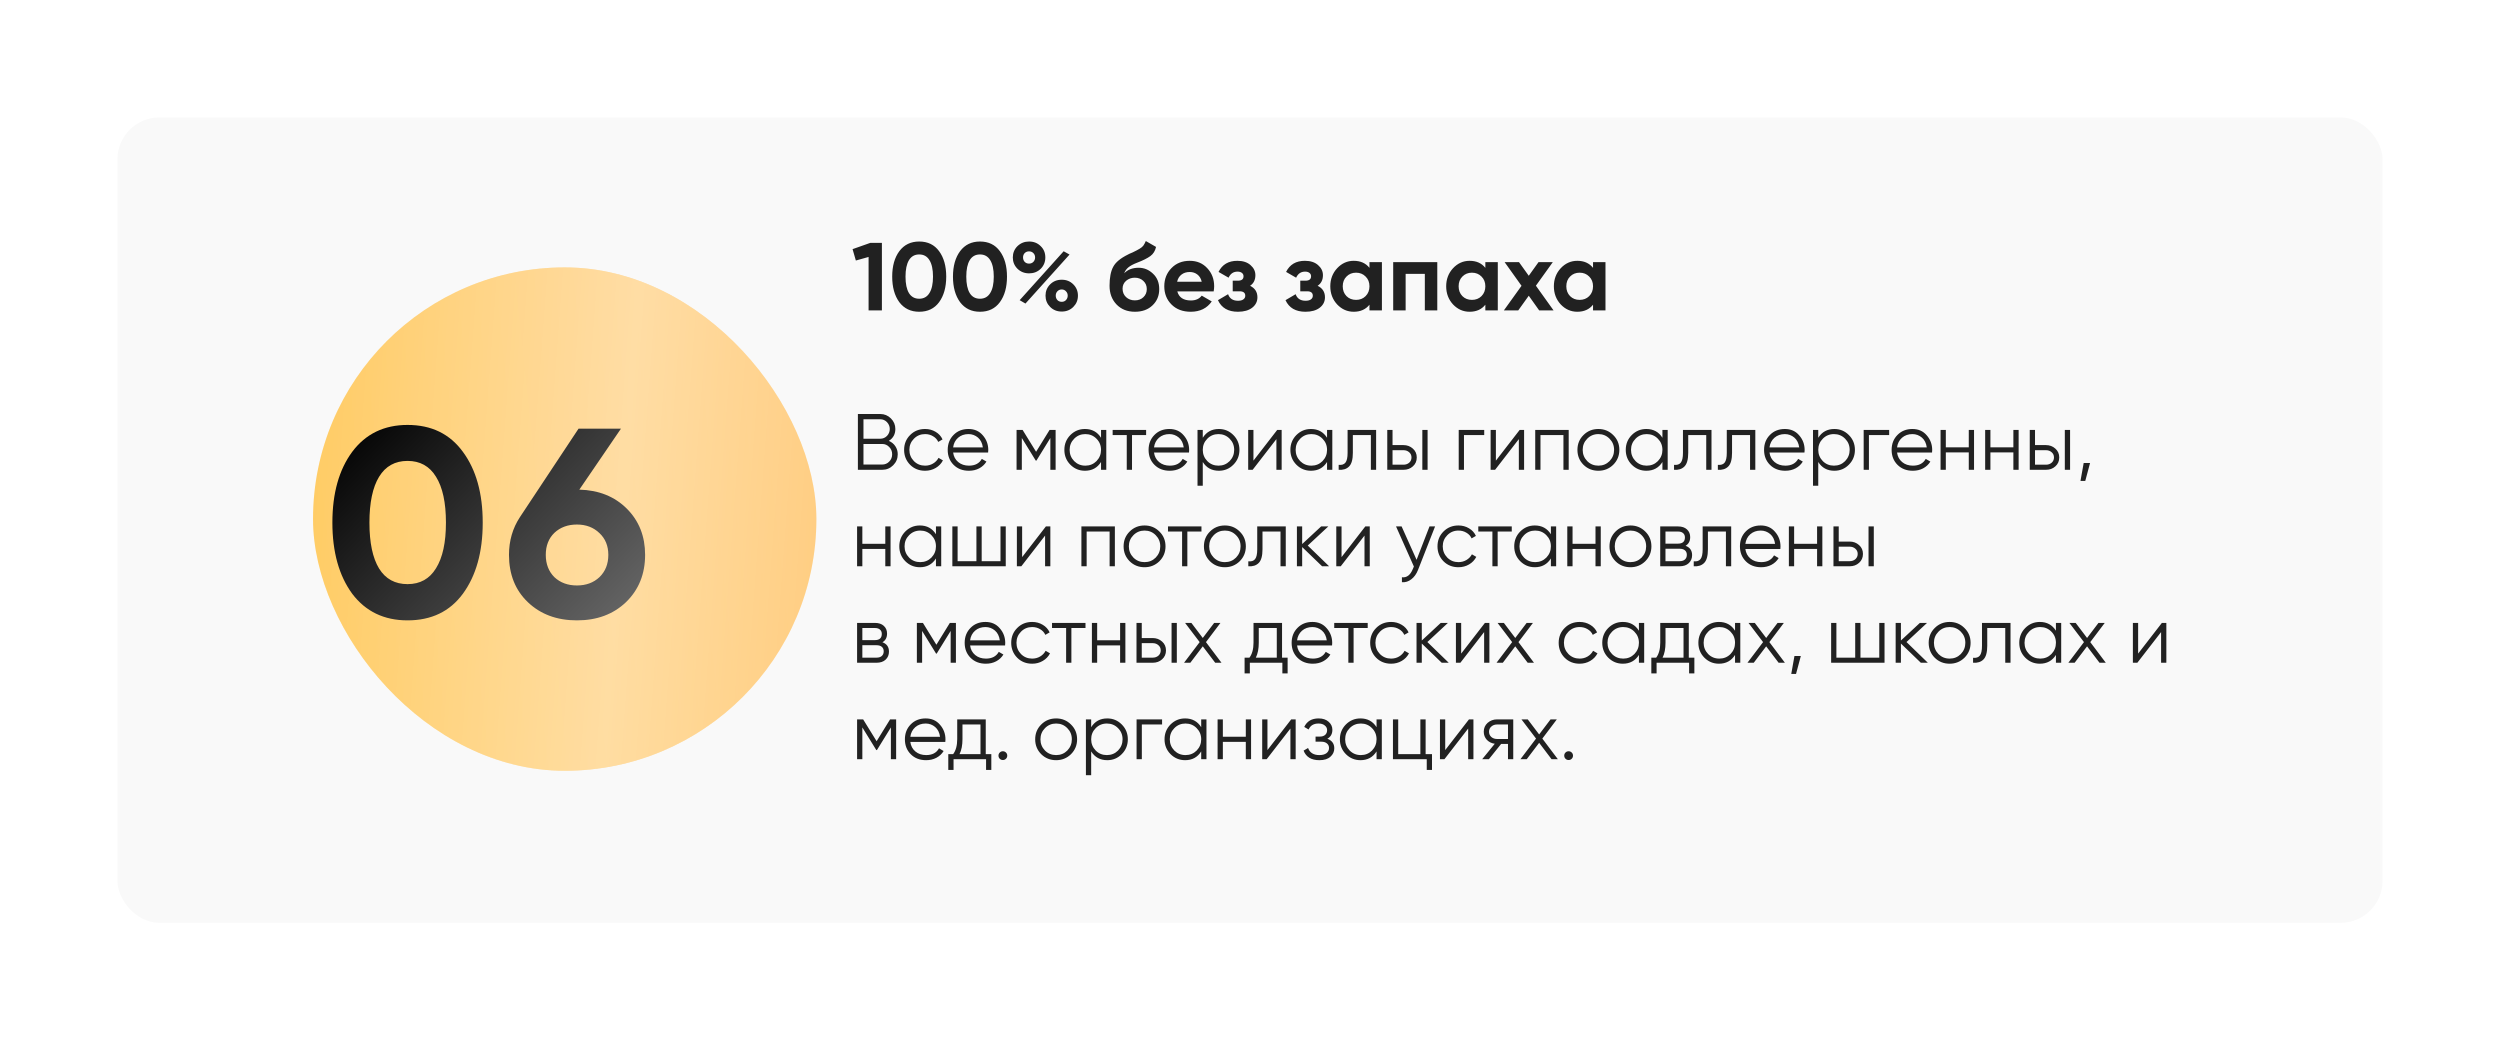
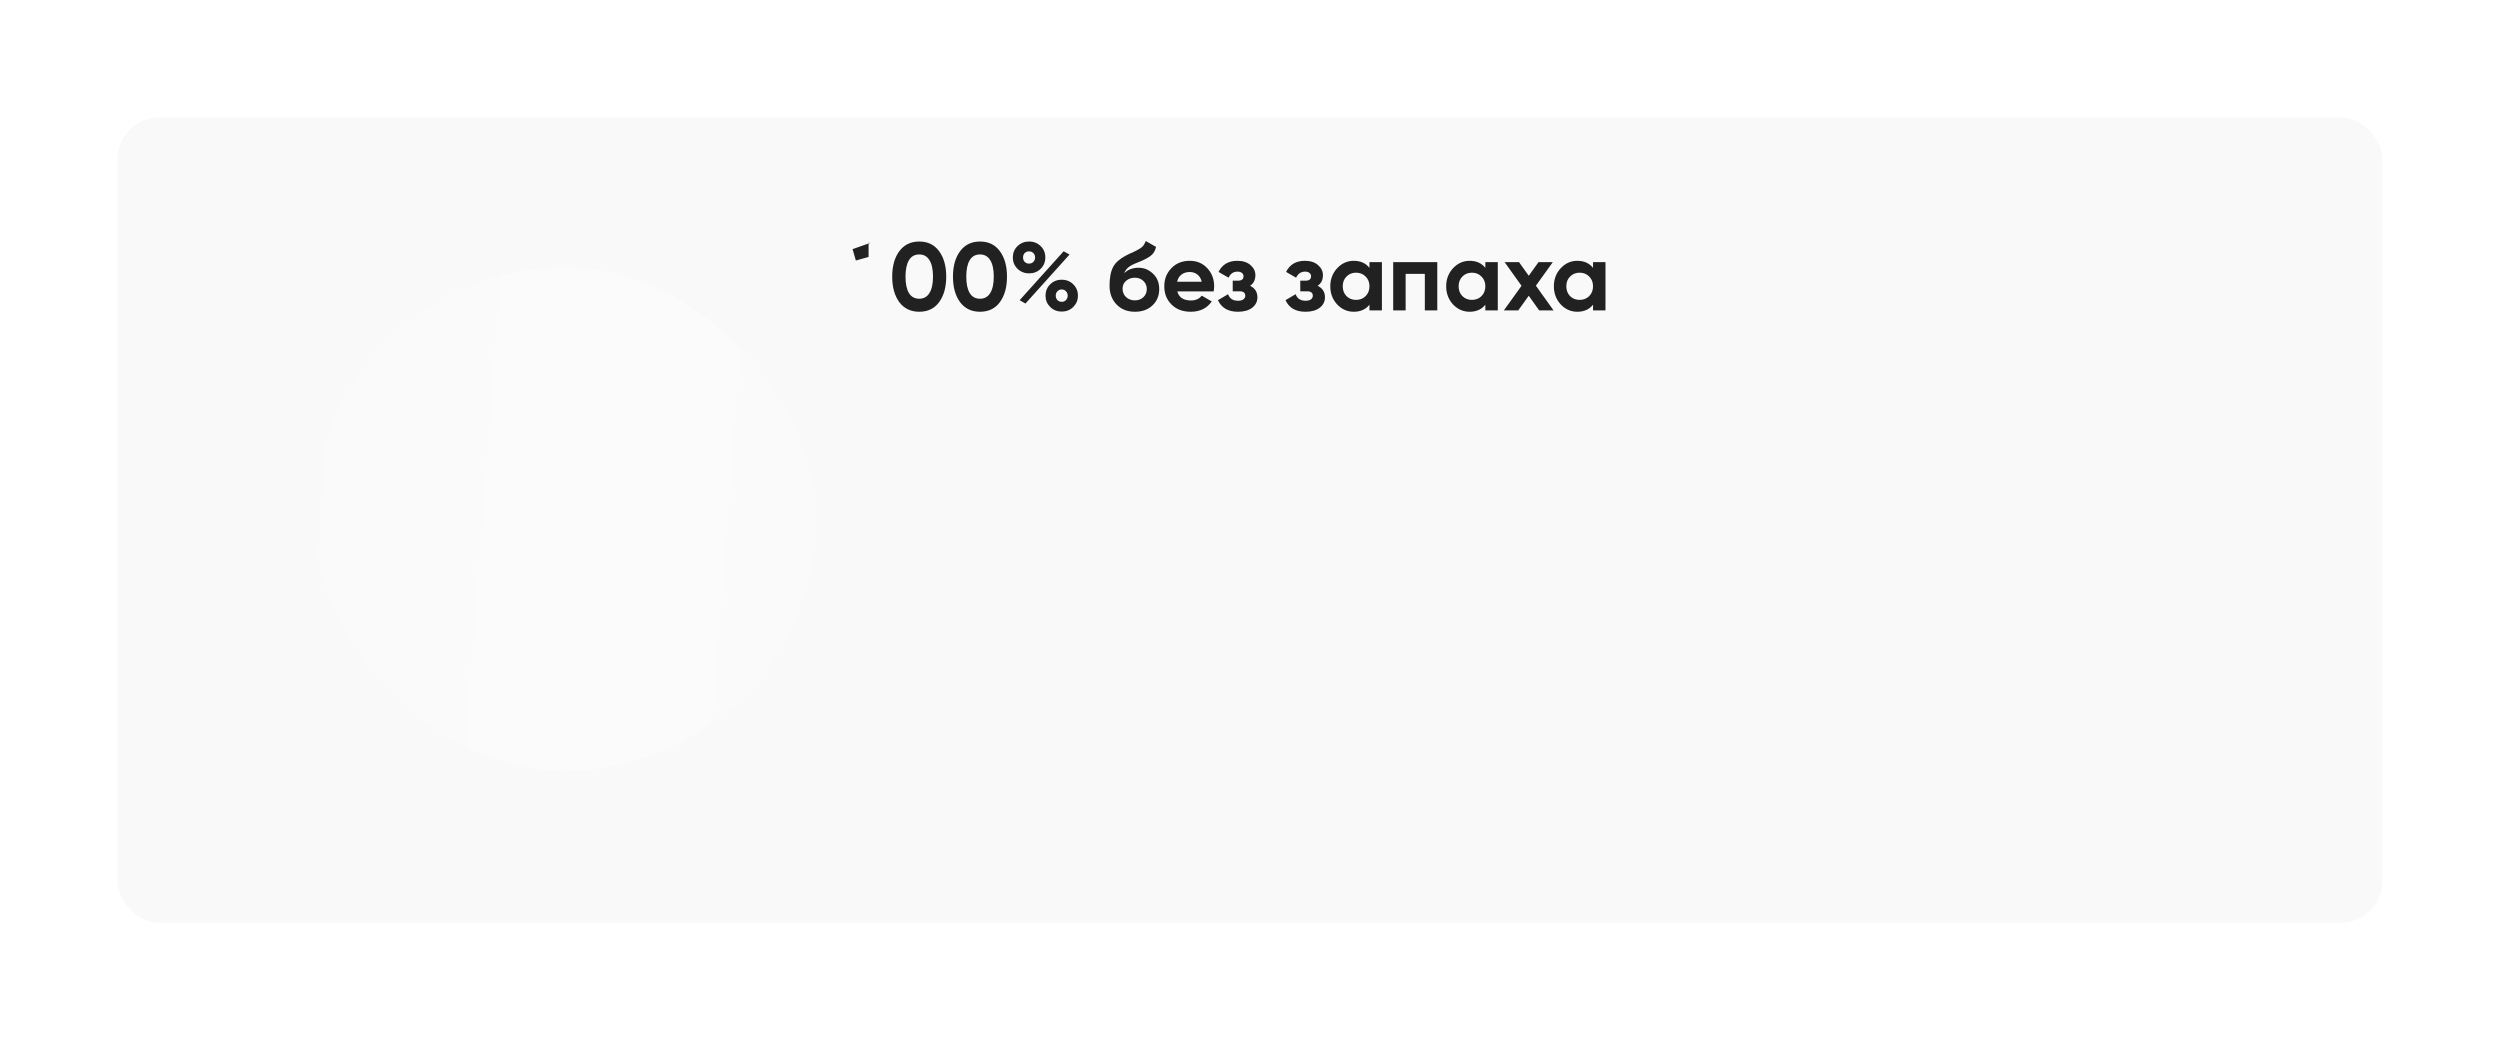
<svg xmlns="http://www.w3.org/2000/svg" width="596" height="248" viewBox="0 0 596 248" fill="none">
  <g filter="url(#filter0_d_1309_45)">
    <rect x="28" y="26" width="540" height="192" rx="10" fill="#F9F9F9" />
  </g>
-   <path d="M211.892 105.103C212.551 105.382 213.07 105.806 213.45 106.376C213.83 106.946 214.02 107.586 214.02 108.295C214.02 109.321 213.659 110.195 212.937 110.917C212.215 111.639 211.341 112 210.315 112H204.52V98.7H209.878C210.853 98.7 211.696 99.055 212.405 99.764C213.102 100.461 213.45 101.297 213.45 102.272C213.45 103.513 212.931 104.457 211.892 105.103ZM209.878 99.954H205.85V104.59H209.878C210.486 104.59 211.012 104.368 211.455 103.925C211.898 103.456 212.12 102.905 212.12 102.272C212.12 101.651 211.898 101.107 211.455 100.638C211.012 100.182 210.486 99.954 209.878 99.954ZM205.85 110.746H210.315C210.974 110.746 211.531 110.512 211.987 110.043C212.456 109.574 212.69 108.992 212.69 108.295C212.69 107.611 212.456 107.035 211.987 106.566C211.531 106.085 210.974 105.844 210.315 105.844H205.85V110.746ZM220.539 112.228C219.108 112.228 217.917 111.753 216.967 110.803C216.017 109.828 215.542 108.643 215.542 107.25C215.542 105.844 216.017 104.666 216.967 103.716C217.917 102.753 219.108 102.272 220.539 102.272C221.477 102.272 222.319 102.5 223.066 102.956C223.814 103.399 224.358 104.001 224.7 104.761L223.674 105.35C223.421 104.78 223.009 104.33 222.439 104.001C221.882 103.659 221.249 103.488 220.539 103.488C219.488 103.488 218.601 103.855 217.879 104.59C217.157 105.312 216.796 106.199 216.796 107.25C216.796 108.289 217.157 109.182 217.879 109.929C218.601 110.651 219.488 111.012 220.539 111.012C221.236 111.012 221.863 110.847 222.42 110.518C222.99 110.189 223.434 109.733 223.75 109.15L224.795 109.758C224.403 110.518 223.826 111.12 223.066 111.563C222.306 112.006 221.464 112.228 220.539 112.228ZM230.892 102.272C232.311 102.272 233.444 102.772 234.293 103.773C235.167 104.761 235.604 105.933 235.604 107.288C235.604 107.351 235.591 107.548 235.566 107.877H227.225C227.352 108.827 227.757 109.587 228.441 110.157C229.125 110.727 229.98 111.012 231.006 111.012C232.45 111.012 233.47 110.474 234.065 109.397L235.167 110.043C234.749 110.727 234.173 111.265 233.438 111.658C232.716 112.038 231.899 112.228 230.987 112.228C229.492 112.228 228.276 111.759 227.339 110.822C226.402 109.885 225.933 108.694 225.933 107.25C225.933 105.819 226.395 104.634 227.32 103.697C228.245 102.747 229.435 102.272 230.892 102.272ZM230.892 103.488C229.904 103.488 229.074 103.779 228.403 104.362C227.744 104.945 227.352 105.711 227.225 106.661H234.312C234.173 105.648 233.786 104.869 233.153 104.324C232.494 103.767 231.741 103.488 230.892 103.488ZM250.215 102.5H251.659V112H250.405V104.419L247.08 109.815H246.928L243.603 104.419V112H242.349V102.5H243.793L247.004 107.706L250.215 102.5ZM262.486 104.362V102.5H263.74V112H262.486V110.138C261.612 111.531 260.333 112.228 258.648 112.228C257.293 112.228 256.134 111.747 255.171 110.784C254.221 109.821 253.746 108.643 253.746 107.25C253.746 105.857 254.221 104.679 255.171 103.716C256.134 102.753 257.293 102.272 258.648 102.272C260.333 102.272 261.612 102.969 262.486 104.362ZM256.083 109.929C256.805 110.651 257.692 111.012 258.743 111.012C259.795 111.012 260.681 110.651 261.403 109.929C262.125 109.182 262.486 108.289 262.486 107.25C262.486 106.199 262.125 105.312 261.403 104.59C260.681 103.855 259.795 103.488 258.743 103.488C257.692 103.488 256.805 103.855 256.083 104.59C255.361 105.312 255 106.199 255 107.25C255 108.289 255.361 109.182 256.083 109.929ZM265.255 102.5H273.235V103.716H269.872V112H268.618V103.716H265.255V102.5ZM278.782 102.272C280.2 102.272 281.334 102.772 282.183 103.773C283.057 104.761 283.494 105.933 283.494 107.288C283.494 107.351 283.481 107.548 283.456 107.877H275.115C275.241 108.827 275.647 109.587 276.331 110.157C277.015 110.727 277.87 111.012 278.896 111.012C280.34 111.012 281.359 110.474 281.955 109.397L283.057 110.043C282.639 110.727 282.062 111.265 281.328 111.658C280.606 112.038 279.789 112.228 278.877 112.228C277.382 112.228 276.166 111.759 275.229 110.822C274.291 109.885 273.823 108.694 273.823 107.25C273.823 105.819 274.285 104.634 275.21 103.697C276.134 102.747 277.325 102.272 278.782 102.272ZM278.782 103.488C277.794 103.488 276.964 103.779 276.293 104.362C275.634 104.945 275.241 105.711 275.115 106.661H282.202C282.062 105.648 281.676 104.869 281.043 104.324C280.384 103.767 279.63 103.488 278.782 103.488ZM290.58 102.272C291.936 102.272 293.088 102.753 294.038 103.716C295.001 104.679 295.482 105.857 295.482 107.25C295.482 108.643 295.001 109.821 294.038 110.784C293.088 111.747 291.936 112.228 290.58 112.228C288.896 112.228 287.616 111.531 286.742 110.138V115.8H285.488V102.5H286.742V104.362C287.616 102.969 288.896 102.272 290.58 102.272ZM287.825 109.929C288.547 110.651 289.434 111.012 290.485 111.012C291.537 111.012 292.423 110.651 293.145 109.929C293.867 109.182 294.228 108.289 294.228 107.25C294.228 106.199 293.867 105.312 293.145 104.59C292.423 103.855 291.537 103.488 290.485 103.488C289.434 103.488 288.547 103.855 287.825 104.59C287.103 105.312 286.742 106.199 286.742 107.25C286.742 108.289 287.103 109.182 287.825 109.929ZM298.821 109.815L304.483 102.5H305.547V112H304.293V104.685L298.631 112H297.567V102.5H298.821V109.815ZM316.369 104.362V102.5H317.623V112H316.369V110.138C315.495 111.531 314.216 112.228 312.531 112.228C311.176 112.228 310.017 111.747 309.054 110.784C308.104 109.821 307.629 108.643 307.629 107.25C307.629 105.857 308.104 104.679 309.054 103.716C310.017 102.753 311.176 102.272 312.531 102.272C314.216 102.272 315.495 102.969 316.369 104.362ZM309.966 109.929C310.688 110.651 311.575 111.012 312.626 111.012C313.677 111.012 314.564 110.651 315.286 109.929C316.008 109.182 316.369 108.289 316.369 107.25C316.369 106.199 316.008 105.312 315.286 104.59C314.564 103.855 313.677 103.488 312.626 103.488C311.575 103.488 310.688 103.855 309.966 104.59C309.244 105.312 308.883 106.199 308.883 107.25C308.883 108.289 309.244 109.182 309.966 109.929ZM321.266 102.5H328.068V112H326.814V103.716H322.52V107.953C322.52 109.536 322.216 110.626 321.608 111.221C321.013 111.816 320.19 112.076 319.138 112V110.822C319.873 110.898 320.411 110.721 320.753 110.29C321.095 109.859 321.266 109.08 321.266 107.953V102.5ZM331.979 106.11H334.582C335.456 106.11 336.203 106.389 336.824 106.946C337.444 107.491 337.755 108.194 337.755 109.055C337.755 109.929 337.444 110.638 336.824 111.183C336.228 111.728 335.481 112 334.582 112H330.725V102.5H331.979V106.11ZM339.085 112V102.5H340.339V112H339.085ZM331.979 110.784H334.582C335.126 110.784 335.582 110.626 335.95 110.309C336.317 109.98 336.501 109.562 336.501 109.055C336.501 108.548 336.317 108.137 335.95 107.82C335.582 107.491 335.126 107.326 334.582 107.326H331.979V110.784ZM347.758 102.5H353.838V103.716H349.012V112H347.758V102.5ZM356.619 109.815L362.281 102.5H363.345V112H362.091V104.685L356.429 112H355.365V102.5H356.619V109.815ZM365.997 102.5H373.977V112H372.723V103.716H367.251V112H365.997V102.5ZM384.59 110.803C383.614 111.753 382.436 112.228 381.056 112.228C379.65 112.228 378.465 111.753 377.503 110.803C376.54 109.84 376.059 108.656 376.059 107.25C376.059 105.844 376.54 104.666 377.503 103.716C378.465 102.753 379.65 102.272 381.056 102.272C382.449 102.272 383.627 102.753 384.59 103.716C385.565 104.666 386.053 105.844 386.053 107.25C386.053 108.643 385.565 109.828 384.59 110.803ZM378.396 109.929C379.118 110.651 380.004 111.012 381.056 111.012C382.107 111.012 382.994 110.651 383.716 109.929C384.438 109.182 384.799 108.289 384.799 107.25C384.799 106.199 384.438 105.312 383.716 104.59C382.994 103.855 382.107 103.488 381.056 103.488C380.004 103.488 379.118 103.855 378.396 104.59C377.674 105.312 377.313 106.199 377.313 107.25C377.313 108.289 377.674 109.182 378.396 109.929ZM396.321 104.362V102.5H397.575V112H396.321V110.138C395.447 111.531 394.168 112.228 392.483 112.228C391.128 112.228 389.969 111.747 389.006 110.784C388.056 109.821 387.581 108.643 387.581 107.25C387.581 105.857 388.056 104.679 389.006 103.716C389.969 102.753 391.128 102.272 392.483 102.272C394.168 102.272 395.447 102.969 396.321 104.362ZM389.918 109.929C390.64 110.651 391.527 111.012 392.578 111.012C393.63 111.012 394.516 110.651 395.238 109.929C395.96 109.182 396.321 108.289 396.321 107.25C396.321 106.199 395.96 105.312 395.238 104.59C394.516 103.855 393.63 103.488 392.578 103.488C391.527 103.488 390.64 103.855 389.918 104.59C389.196 105.312 388.835 106.199 388.835 107.25C388.835 108.289 389.196 109.182 389.918 109.929ZM401.218 102.5H408.02V112H406.766V103.716H402.472V107.953C402.472 109.536 402.168 110.626 401.56 111.221C400.965 111.816 400.142 112.076 399.09 112V110.822C399.825 110.898 400.363 110.721 400.705 110.29C401.047 109.859 401.218 109.08 401.218 107.953V102.5ZM411.665 102.5H418.467V112H417.213V103.716H412.919V107.953C412.919 109.536 412.615 110.626 412.007 111.221C411.411 111.816 410.588 112.076 409.537 112V110.822C410.271 110.898 410.81 110.721 411.152 110.29C411.494 109.859 411.665 109.08 411.665 107.953V102.5ZM425.512 102.272C426.931 102.272 428.064 102.772 428.913 103.773C429.787 104.761 430.224 105.933 430.224 107.288C430.224 107.351 430.211 107.548 430.186 107.877H421.845C421.972 108.827 422.377 109.587 423.061 110.157C423.745 110.727 424.6 111.012 425.626 111.012C427.07 111.012 428.09 110.474 428.685 109.397L429.787 110.043C429.369 110.727 428.793 111.265 428.058 111.658C427.336 112.038 426.519 112.228 425.607 112.228C424.112 112.228 422.896 111.759 421.959 110.822C421.022 109.885 420.553 108.694 420.553 107.25C420.553 105.819 421.015 104.634 421.94 103.697C422.865 102.747 424.055 102.272 425.512 102.272ZM425.512 103.488C424.524 103.488 423.694 103.779 423.023 104.362C422.364 104.945 421.972 105.711 421.845 106.661H428.932C428.793 105.648 428.406 104.869 427.773 104.324C427.114 103.767 426.361 103.488 425.512 103.488ZM437.311 102.272C438.666 102.272 439.819 102.753 440.769 103.716C441.731 104.679 442.213 105.857 442.213 107.25C442.213 108.643 441.731 109.821 440.769 110.784C439.819 111.747 438.666 112.228 437.311 112.228C435.626 112.228 434.347 111.531 433.473 110.138V115.8H432.219V102.5H433.473V104.362C434.347 102.969 435.626 102.272 437.311 102.272ZM434.556 109.929C435.278 110.651 436.164 111.012 437.216 111.012C438.267 111.012 439.154 110.651 439.876 109.929C440.598 109.182 440.959 108.289 440.959 107.25C440.959 106.199 440.598 105.312 439.876 104.59C439.154 103.855 438.267 103.488 437.216 103.488C436.164 103.488 435.278 103.855 434.556 104.59C433.834 105.312 433.473 106.199 433.473 107.25C433.473 108.289 433.834 109.182 434.556 109.929ZM444.298 102.5H450.378V103.716H445.552V112H444.298V102.5ZM455.923 102.272C457.342 102.272 458.475 102.772 459.324 103.773C460.198 104.761 460.635 105.933 460.635 107.288C460.635 107.351 460.622 107.548 460.597 107.877H452.256C452.383 108.827 452.788 109.587 453.472 110.157C454.156 110.727 455.011 111.012 456.037 111.012C457.481 111.012 458.501 110.474 459.096 109.397L460.198 110.043C459.78 110.727 459.204 111.265 458.469 111.658C457.747 112.038 456.93 112.228 456.018 112.228C454.523 112.228 453.307 111.759 452.37 110.822C451.433 109.885 450.964 108.694 450.964 107.25C450.964 105.819 451.426 104.634 452.351 103.697C453.276 102.747 454.466 102.272 455.923 102.272ZM455.923 103.488C454.935 103.488 454.105 103.779 453.434 104.362C452.775 104.945 452.383 105.711 452.256 106.661H459.343C459.204 105.648 458.817 104.869 458.184 104.324C457.525 103.767 456.772 103.488 455.923 103.488ZM469.356 106.642V102.5H470.61V112H469.356V107.858H463.884V112H462.63V102.5H463.884V106.642H469.356ZM479.988 106.642V102.5H481.242V112H479.988V107.858H474.516V112H473.262V102.5H474.516V106.642H479.988ZM485.147 106.11H487.75C488.624 106.11 489.372 106.389 489.992 106.946C490.613 107.491 490.923 108.194 490.923 109.055C490.923 109.929 490.613 110.638 489.992 111.183C489.397 111.728 488.65 112 487.75 112H483.893V102.5H485.147V106.11ZM492.253 112V102.5H493.507V112H492.253ZM485.147 110.784H487.75C488.295 110.784 488.751 110.626 489.118 110.309C489.486 109.98 489.669 109.562 489.669 109.055C489.669 108.548 489.486 108.137 489.118 107.82C488.751 107.491 488.295 107.326 487.75 107.326H485.147V110.784ZM496.747 110.385H498.267L497.127 114.66H495.987L496.747 110.385ZM211.056 129.642V125.5H212.31V135H211.056V130.858H205.584V135H204.33V125.5H205.584V129.642H211.056ZM223.132 127.362V125.5H224.386V135H223.132V133.138C222.258 134.531 220.979 135.228 219.294 135.228C217.939 135.228 216.78 134.747 215.817 133.784C214.867 132.821 214.392 131.643 214.392 130.25C214.392 128.857 214.867 127.679 215.817 126.716C216.78 125.753 217.939 125.272 219.294 125.272C220.979 125.272 222.258 125.969 223.132 127.362ZM216.729 132.929C217.451 133.651 218.338 134.012 219.389 134.012C220.44 134.012 221.327 133.651 222.049 132.929C222.771 132.182 223.132 131.289 223.132 130.25C223.132 129.199 222.771 128.312 222.049 127.59C221.327 126.855 220.44 126.488 219.389 126.488C218.338 126.488 217.451 126.855 216.729 127.59C216.007 128.312 215.646 129.199 215.646 130.25C215.646 131.289 216.007 132.182 216.729 132.929ZM238.517 133.784V125.5H239.771V135H227.041V125.5H228.295V133.784H232.779V125.5H234.033V133.784H238.517ZM243.677 132.815L249.339 125.5H250.403V135H249.149V127.685L243.487 135H242.423V125.5H243.677V132.815ZM257.805 125.5H265.785V135H264.531V126.716H259.059V135H257.805V125.5ZM276.397 133.803C275.422 134.753 274.244 135.228 272.863 135.228C271.457 135.228 270.273 134.753 269.31 133.803C268.348 132.84 267.866 131.656 267.866 130.25C267.866 128.844 268.348 127.666 269.31 126.716C270.273 125.753 271.457 125.272 272.863 125.272C274.257 125.272 275.435 125.753 276.397 126.716C277.373 127.666 277.86 128.844 277.86 130.25C277.86 131.643 277.373 132.828 276.397 133.803ZM270.203 132.929C270.925 133.651 271.812 134.012 272.863 134.012C273.915 134.012 274.801 133.651 275.523 132.929C276.245 132.182 276.606 131.289 276.606 130.25C276.606 129.199 276.245 128.312 275.523 127.59C274.801 126.855 273.915 126.488 272.863 126.488C271.812 126.488 270.925 126.855 270.203 127.59C269.481 128.312 269.12 129.199 269.12 130.25C269.12 131.289 269.481 132.182 270.203 132.929ZM278.448 125.5H286.428V126.716H283.065V135H281.811V126.716H278.448V125.5ZM295.546 133.803C294.571 134.753 293.393 135.228 292.012 135.228C290.606 135.228 289.422 134.753 288.459 133.803C287.496 132.84 287.015 131.656 287.015 130.25C287.015 128.844 287.496 127.666 288.459 126.716C289.422 125.753 290.606 125.272 292.012 125.272C293.405 125.272 294.583 125.753 295.546 126.716C296.521 127.666 297.009 128.844 297.009 130.25C297.009 131.643 296.521 132.828 295.546 133.803ZM289.352 132.929C290.074 133.651 290.961 134.012 292.012 134.012C293.063 134.012 293.95 133.651 294.672 132.929C295.394 132.182 295.755 131.289 295.755 130.25C295.755 129.199 295.394 128.312 294.672 127.59C293.95 126.855 293.063 126.488 292.012 126.488C290.961 126.488 290.074 126.855 289.352 127.59C288.63 128.312 288.269 129.199 288.269 130.25C288.269 131.289 288.63 132.182 289.352 132.929ZM299.724 125.5H306.526V135H305.272V126.716H300.978V130.953C300.978 132.536 300.674 133.626 300.066 134.221C299.471 134.816 298.648 135.076 297.596 135V133.822C298.331 133.898 298.869 133.721 299.211 133.29C299.553 132.859 299.724 132.08 299.724 130.953V125.5ZM311.767 130.06L316.859 135H315.187L310.437 130.421V135H309.183V125.5H310.437V129.699L314.959 125.5H316.669L311.767 130.06ZM319.825 132.815L325.487 125.5H326.551V135H325.297V127.685L319.635 135H318.571V125.5H319.825V132.815ZM337.715 133.461L340.793 125.5H342.123L338.057 135.874C337.677 136.837 337.145 137.578 336.461 138.097C335.79 138.629 335.042 138.863 334.219 138.8V137.622C335.359 137.761 336.227 137.103 336.822 135.646L337.069 135.057L332.813 125.5H334.143L337.715 133.461ZM347.695 135.228C346.263 135.228 345.073 134.753 344.123 133.803C343.173 132.828 342.698 131.643 342.698 130.25C342.698 128.844 343.173 127.666 344.123 126.716C345.073 125.753 346.263 125.272 347.695 125.272C348.632 125.272 349.474 125.5 350.222 125.956C350.969 126.399 351.514 127.001 351.856 127.761L350.83 128.35C350.576 127.78 350.165 127.33 349.595 127.001C349.037 126.659 348.404 126.488 347.695 126.488C346.643 126.488 345.757 126.855 345.035 127.59C344.313 128.312 343.952 129.199 343.952 130.25C343.952 131.289 344.313 132.182 345.035 132.929C345.757 133.651 346.643 134.012 347.695 134.012C348.391 134.012 349.018 133.847 349.576 133.518C350.146 133.189 350.589 132.733 350.906 132.15L351.951 132.758C351.558 133.518 350.982 134.12 350.222 134.563C349.462 135.006 348.619 135.228 347.695 135.228ZM352.425 125.5H360.405V126.716H357.042V135H355.788V126.716H352.425V125.5ZM369.732 127.362V125.5H370.986V135H369.732V133.138C368.858 134.531 367.579 135.228 365.894 135.228C364.539 135.228 363.38 134.747 362.417 133.784C361.467 132.821 360.992 131.643 360.992 130.25C360.992 128.857 361.467 127.679 362.417 126.716C363.38 125.753 364.539 125.272 365.894 125.272C367.579 125.272 368.858 125.969 369.732 127.362ZM363.329 132.929C364.051 133.651 364.938 134.012 365.989 134.012C367.041 134.012 367.927 133.651 368.649 132.929C369.371 132.182 369.732 131.289 369.732 130.25C369.732 129.199 369.371 128.312 368.649 127.59C367.927 126.855 367.041 126.488 365.989 126.488C364.938 126.488 364.051 126.855 363.329 127.59C362.607 128.312 362.246 129.199 362.246 130.25C362.246 131.289 362.607 132.182 363.329 132.929ZM380.368 129.642V125.5H381.622V135H380.368V130.858H374.896V135H373.642V125.5H374.896V129.642H380.368ZM392.234 133.803C391.259 134.753 390.081 135.228 388.7 135.228C387.294 135.228 386.11 134.753 385.147 133.803C384.185 132.84 383.703 131.656 383.703 130.25C383.703 128.844 384.185 127.666 385.147 126.716C386.11 125.753 387.294 125.272 388.7 125.272C390.094 125.272 391.272 125.753 392.234 126.716C393.21 127.666 393.697 128.844 393.697 130.25C393.697 131.643 393.21 132.828 392.234 133.803ZM386.04 132.929C386.762 133.651 387.649 134.012 388.7 134.012C389.752 134.012 390.638 133.651 391.36 132.929C392.082 132.182 392.443 131.289 392.443 130.25C392.443 129.199 392.082 128.312 391.36 127.59C390.638 126.855 389.752 126.488 388.7 126.488C387.649 126.488 386.762 126.855 386.04 127.59C385.318 128.312 384.957 129.199 384.957 130.25C384.957 131.289 385.318 132.182 386.04 132.929ZM401.838 130.117C402.876 130.497 403.396 131.238 403.396 132.34C403.396 133.125 403.13 133.765 402.598 134.259C402.078 134.753 401.35 135 400.413 135H395.796V125.5H400.033C400.945 125.5 401.654 125.734 402.161 126.203C402.68 126.672 402.94 127.286 402.94 128.046C402.94 128.996 402.572 129.686 401.838 130.117ZM400.033 126.716H397.05V129.604H400.033C401.135 129.604 401.686 129.11 401.686 128.122C401.686 127.679 401.54 127.337 401.249 127.096C400.97 126.843 400.565 126.716 400.033 126.716ZM397.05 133.784H400.413C400.97 133.784 401.394 133.651 401.686 133.385C401.99 133.119 402.142 132.745 402.142 132.264C402.142 131.808 401.99 131.453 401.686 131.2C401.394 130.947 400.97 130.82 400.413 130.82H397.05V133.784ZM405.913 125.5H412.715V135H411.461V126.716H407.167V130.953C407.167 132.536 406.863 133.626 406.255 134.221C405.659 134.816 404.836 135.076 403.785 135V133.822C404.519 133.898 405.058 133.721 405.4 133.29C405.742 132.859 405.913 132.08 405.913 130.953V125.5ZM419.76 125.272C421.179 125.272 422.312 125.772 423.161 126.773C424.035 127.761 424.472 128.933 424.472 130.288C424.472 130.351 424.459 130.548 424.434 130.877H416.093C416.22 131.827 416.625 132.587 417.309 133.157C417.993 133.727 418.848 134.012 419.874 134.012C421.318 134.012 422.338 133.474 422.933 132.397L424.035 133.043C423.617 133.727 423.041 134.265 422.306 134.658C421.584 135.038 420.767 135.228 419.855 135.228C418.36 135.228 417.144 134.759 416.207 133.822C415.27 132.885 414.801 131.694 414.801 130.25C414.801 128.819 415.263 127.634 416.188 126.697C417.113 125.747 418.303 125.272 419.76 125.272ZM419.76 126.488C418.772 126.488 417.942 126.779 417.271 127.362C416.612 127.945 416.22 128.711 416.093 129.661H423.18C423.041 128.648 422.654 127.869 422.021 127.324C421.362 126.767 420.609 126.488 419.76 126.488ZM433.193 129.642V125.5H434.447V135H433.193V130.858H427.721V135H426.467V125.5H427.721V129.642H433.193ZM438.353 129.11H440.956C441.83 129.11 442.577 129.389 443.198 129.946C443.818 130.491 444.129 131.194 444.129 132.055C444.129 132.929 443.818 133.638 443.198 134.183C442.602 134.728 441.855 135 440.956 135H437.099V125.5H438.353V129.11ZM445.459 135V125.5H446.713V135H445.459ZM438.353 133.784H440.956C441.5 133.784 441.956 133.626 442.324 133.309C442.691 132.98 442.875 132.562 442.875 132.055C442.875 131.548 442.691 131.137 442.324 130.82C441.956 130.491 441.5 130.326 440.956 130.326H438.353V133.784ZM210.372 153.117C211.411 153.497 211.93 154.238 211.93 155.34C211.93 156.125 211.664 156.765 211.132 157.259C210.613 157.753 209.884 158 208.947 158H204.33V148.5H208.567C209.479 148.5 210.188 148.734 210.695 149.203C211.214 149.672 211.474 150.286 211.474 151.046C211.474 151.996 211.107 152.686 210.372 153.117ZM208.567 149.716H205.584V152.604H208.567C209.669 152.604 210.22 152.11 210.22 151.122C210.22 150.679 210.074 150.337 209.783 150.096C209.504 149.843 209.099 149.716 208.567 149.716ZM205.584 156.784H208.947C209.504 156.784 209.929 156.651 210.22 156.385C210.524 156.119 210.676 155.745 210.676 155.264C210.676 154.808 210.524 154.453 210.22 154.2C209.929 153.947 209.504 153.82 208.947 153.82H205.584V156.784ZM226.446 148.5H227.89V158H226.636V150.419L223.311 155.815H223.159L219.834 150.419V158H218.58V148.5H220.024L223.235 153.706L226.446 148.5ZM234.937 148.272C236.355 148.272 237.489 148.772 238.338 149.773C239.212 150.761 239.649 151.933 239.649 153.288C239.649 153.351 239.636 153.548 239.611 153.877H231.27C231.396 154.827 231.802 155.587 232.486 156.157C233.17 156.727 234.025 157.012 235.051 157.012C236.495 157.012 237.514 156.474 238.11 155.397L239.212 156.043C238.794 156.727 238.217 157.265 237.483 157.658C236.761 158.038 235.944 158.228 235.032 158.228C233.537 158.228 232.321 157.759 231.384 156.822C230.446 155.885 229.978 154.694 229.978 153.25C229.978 151.819 230.44 150.634 231.365 149.697C232.289 148.747 233.48 148.272 234.937 148.272ZM234.937 149.488C233.949 149.488 233.119 149.779 232.448 150.362C231.789 150.945 231.396 151.711 231.27 152.661H238.357C238.217 151.648 237.831 150.869 237.198 150.324C236.539 149.767 235.785 149.488 234.937 149.488ZM246.07 158.228C244.639 158.228 243.448 157.753 242.498 156.803C241.548 155.828 241.073 154.643 241.073 153.25C241.073 151.844 241.548 150.666 242.498 149.716C243.448 148.753 244.639 148.272 246.07 148.272C247.008 148.272 247.85 148.5 248.597 148.956C249.345 149.399 249.889 150.001 250.231 150.761L249.205 151.35C248.952 150.78 248.54 150.33 247.97 150.001C247.413 149.659 246.78 149.488 246.07 149.488C245.019 149.488 244.132 149.855 243.41 150.59C242.688 151.312 242.327 152.199 242.327 153.25C242.327 154.289 242.688 155.182 243.41 155.929C244.132 156.651 245.019 157.012 246.07 157.012C246.767 157.012 247.394 156.847 247.951 156.518C248.521 156.189 248.965 155.733 249.281 155.15L250.326 155.758C249.934 156.518 249.357 157.12 248.597 157.563C247.837 158.006 246.995 158.228 246.07 158.228ZM250.801 148.5H258.781V149.716H255.418V158H254.164V149.716H250.801V148.5ZM267.035 152.642V148.5H268.289V158H267.035V153.858H261.563V158H260.309V148.5H261.563V152.642H267.035ZM272.195 152.11H274.798C275.672 152.11 276.42 152.389 277.04 152.946C277.661 153.491 277.971 154.194 277.971 155.055C277.971 155.929 277.661 156.638 277.04 157.183C276.445 157.728 275.698 158 274.798 158H270.941V148.5H272.195V152.11ZM279.301 158V148.5H280.555V158H279.301ZM272.195 156.784H274.798C275.343 156.784 275.799 156.626 276.166 156.309C276.534 155.98 276.717 155.562 276.717 155.055C276.717 154.548 276.534 154.137 276.166 153.82C275.799 153.491 275.343 153.326 274.798 153.326H272.195V156.784ZM287.5 153.079L291.205 158H289.704L286.74 154.086L283.776 158H282.275L285.999 153.079L282.522 148.5H284.023L286.74 152.091L289.457 148.5H290.958L287.5 153.079ZM305.64 148.5V156.784H306.97V160.546H305.716V158H297.964V160.546H296.71V156.784H297.869C298.515 155.923 298.838 154.726 298.838 153.193V148.5H305.64ZM299.389 156.784H304.386V149.716H300.092V153.193C300.092 154.662 299.858 155.859 299.389 156.784ZM312.885 148.272C314.304 148.272 315.437 148.772 316.286 149.773C317.16 150.761 317.597 151.933 317.597 153.288C317.597 153.351 317.584 153.548 317.559 153.877H309.218C309.345 154.827 309.75 155.587 310.434 156.157C311.118 156.727 311.973 157.012 312.999 157.012C314.443 157.012 315.463 156.474 316.058 155.397L317.16 156.043C316.742 156.727 316.166 157.265 315.431 157.658C314.709 158.038 313.892 158.228 312.98 158.228C311.485 158.228 310.269 157.759 309.332 156.822C308.395 155.885 307.926 154.694 307.926 153.25C307.926 151.819 308.388 150.634 309.313 149.697C310.238 148.747 311.428 148.272 312.885 148.272ZM312.885 149.488C311.897 149.488 311.067 149.779 310.396 150.362C309.737 150.945 309.345 151.711 309.218 152.661H316.305C316.166 151.648 315.779 150.869 315.146 150.324C314.487 149.767 313.734 149.488 312.885 149.488ZM318.081 148.5H326.061V149.716H322.698V158H321.444V149.716H318.081V148.5ZM331.645 158.228C330.213 158.228 329.023 157.753 328.073 156.803C327.123 155.828 326.648 154.643 326.648 153.25C326.648 151.844 327.123 150.666 328.073 149.716C329.023 148.753 330.213 148.272 331.645 148.272C332.582 148.272 333.424 148.5 334.172 148.956C334.919 149.399 335.464 150.001 335.806 150.761L334.78 151.35C334.526 150.78 334.115 150.33 333.545 150.001C332.987 149.659 332.354 149.488 331.645 149.488C330.593 149.488 329.707 149.855 328.985 150.59C328.263 151.312 327.902 152.199 327.902 153.25C327.902 154.289 328.263 155.182 328.985 155.929C329.707 156.651 330.593 157.012 331.645 157.012C332.341 157.012 332.968 156.847 333.526 156.518C334.096 156.189 334.539 155.733 334.856 155.15L335.901 155.758C335.508 156.518 334.932 157.12 334.172 157.563C333.412 158.006 332.569 158.228 331.645 158.228ZM340.285 153.06L345.377 158H343.705L338.955 153.421V158H337.701V148.5H338.955V152.699L343.477 148.5H345.187L340.285 153.06ZM348.344 155.815L354.006 148.5H355.07V158H353.816V150.685L348.154 158H347.09V148.5H348.344V155.815ZM361.997 153.079L365.702 158H364.201L361.237 154.086L358.273 158H356.772L360.496 153.079L357.019 148.5H358.52L361.237 152.091L363.954 148.5H365.455L361.997 153.079ZM376.584 158.228C375.153 158.228 373.962 157.753 373.012 156.803C372.062 155.828 371.587 154.643 371.587 153.25C371.587 151.844 372.062 150.666 373.012 149.716C373.962 148.753 375.153 148.272 376.584 148.272C377.521 148.272 378.364 148.5 379.111 148.956C379.858 149.399 380.403 150.001 380.745 150.761L379.719 151.35C379.466 150.78 379.054 150.33 378.484 150.001C377.927 149.659 377.293 149.488 376.584 149.488C375.533 149.488 374.646 149.855 373.924 150.59C373.202 151.312 372.841 152.199 372.841 153.25C372.841 154.289 373.202 155.182 373.924 155.929C374.646 156.651 375.533 157.012 376.584 157.012C377.281 157.012 377.908 156.847 378.465 156.518C379.035 156.189 379.478 155.733 379.795 155.15L380.84 155.758C380.447 156.518 379.871 157.12 379.111 157.563C378.351 158.006 377.509 158.228 376.584 158.228ZM390.718 150.362V148.5H391.972V158H390.718V156.138C389.844 157.531 388.564 158.228 386.88 158.228C385.524 158.228 384.365 157.747 383.403 156.784C382.453 155.821 381.978 154.643 381.978 153.25C381.978 151.857 382.453 150.679 383.403 149.716C384.365 148.753 385.524 148.272 386.88 148.272C388.564 148.272 389.844 148.969 390.718 150.362ZM384.315 155.929C385.037 156.651 385.923 157.012 386.975 157.012C388.026 157.012 388.913 156.651 389.635 155.929C390.357 155.182 390.718 154.289 390.718 153.25C390.718 152.199 390.357 151.312 389.635 150.59C388.913 149.855 388.026 149.488 386.975 149.488C385.923 149.488 385.037 149.855 384.315 150.59C383.593 151.312 383.232 152.199 383.232 153.25C383.232 154.289 383.593 155.182 384.315 155.929ZM402.607 148.5V156.784H403.937V160.546H402.683V158H394.931V160.546H393.677V156.784H394.836C395.482 155.923 395.805 154.726 395.805 153.193V148.5H402.607ZM396.356 156.784H401.353V149.716H397.059V153.193C397.059 154.662 396.825 155.859 396.356 156.784ZM413.633 150.362V148.5H414.887V158H413.633V156.138C412.759 157.531 411.479 158.228 409.795 158.228C408.439 158.228 407.28 157.747 406.318 156.784C405.368 155.821 404.893 154.643 404.893 153.25C404.893 151.857 405.368 150.679 406.318 149.716C407.28 148.753 408.439 148.272 409.795 148.272C411.479 148.272 412.759 148.969 413.633 150.362ZM407.23 155.929C407.952 156.651 408.838 157.012 409.89 157.012C410.941 157.012 411.828 156.651 412.55 155.929C413.272 155.182 413.633 154.289 413.633 153.25C413.633 152.199 413.272 151.312 412.55 150.59C411.828 149.855 410.941 149.488 409.89 149.488C408.838 149.488 407.952 149.855 407.23 150.59C406.508 151.312 406.147 152.199 406.147 153.25C406.147 154.289 406.508 155.182 407.23 155.929ZM421.817 153.079L425.522 158H424.021L421.057 154.086L418.093 158H416.592L420.316 153.079L416.839 148.5H418.34L421.057 152.091L423.774 148.5H425.275L421.817 153.079ZM427.797 156.385H429.317L428.177 160.66H427.037L427.797 156.385ZM448.018 156.784V148.5H449.272V158H436.542V148.5H437.796V156.784H442.28V148.5H443.534V156.784H448.018ZM454.508 153.06L459.6 158H457.928L453.178 153.421V158H451.924V148.5H453.178V152.699L457.7 148.5H459.41L454.508 153.06ZM468.327 156.803C467.352 157.753 466.174 158.228 464.793 158.228C463.387 158.228 462.203 157.753 461.24 156.803C460.277 155.84 459.796 154.656 459.796 153.25C459.796 151.844 460.277 150.666 461.24 149.716C462.203 148.753 463.387 148.272 464.793 148.272C466.186 148.272 467.364 148.753 468.327 149.716C469.302 150.666 469.79 151.844 469.79 153.25C469.79 154.643 469.302 155.828 468.327 156.803ZM462.133 155.929C462.855 156.651 463.742 157.012 464.793 157.012C465.844 157.012 466.731 156.651 467.453 155.929C468.175 155.182 468.536 154.289 468.536 153.25C468.536 152.199 468.175 151.312 467.453 150.59C466.731 149.855 465.844 149.488 464.793 149.488C463.742 149.488 462.855 149.855 462.133 150.59C461.411 151.312 461.05 152.199 461.05 153.25C461.05 154.289 461.411 155.182 462.133 155.929ZM472.506 148.5H479.308V158H478.054V149.716H473.76V153.953C473.76 155.536 473.456 156.626 472.848 157.221C472.252 157.816 471.429 158.076 470.378 158V156.822C471.112 156.898 471.651 156.721 471.993 156.29C472.335 155.859 472.506 155.08 472.506 153.953V148.5ZM490.134 150.362V148.5H491.388V158H490.134V156.138C489.26 157.531 487.98 158.228 486.296 158.228C484.94 158.228 483.781 157.747 482.819 156.784C481.869 155.821 481.394 154.643 481.394 153.25C481.394 151.857 481.869 150.679 482.819 149.716C483.781 148.753 484.94 148.272 486.296 148.272C487.98 148.272 489.26 148.969 490.134 150.362ZM483.731 155.929C484.453 156.651 485.339 157.012 486.391 157.012C487.442 157.012 488.329 156.651 489.051 155.929C489.773 155.182 490.134 154.289 490.134 153.25C490.134 152.199 489.773 151.312 489.051 150.59C488.329 149.855 487.442 149.488 486.391 149.488C485.339 149.488 484.453 149.855 483.731 150.59C483.009 151.312 482.648 152.199 482.648 153.25C482.648 154.289 483.009 155.182 483.731 155.929ZM498.318 153.079L502.023 158H500.522L497.558 154.086L494.594 158H493.093L496.817 153.079L493.34 148.5H494.841L497.558 152.091L500.275 148.5H501.776L498.318 153.079ZM509.732 155.815L515.394 148.5H516.458V158H515.204V150.685L509.542 158H508.478V148.5H509.732V155.815ZM212.196 171.5H213.64V181H212.386V173.419L209.061 178.815H208.909L205.584 173.419V181H204.33V171.5H205.774L208.985 176.706L212.196 171.5ZM220.687 171.272C222.105 171.272 223.239 171.772 224.088 172.773C224.962 173.761 225.399 174.933 225.399 176.288C225.399 176.351 225.386 176.548 225.361 176.877H217.02C217.146 177.827 217.552 178.587 218.236 179.157C218.92 179.727 219.775 180.012 220.801 180.012C222.245 180.012 223.264 179.474 223.86 178.397L224.962 179.043C224.544 179.727 223.967 180.265 223.233 180.658C222.511 181.038 221.694 181.228 220.782 181.228C219.287 181.228 218.071 180.759 217.134 179.822C216.196 178.885 215.728 177.694 215.728 176.25C215.728 174.819 216.19 173.634 217.115 172.697C218.039 171.747 219.23 171.272 220.687 171.272ZM220.687 172.488C219.699 172.488 218.869 172.779 218.198 173.362C217.539 173.945 217.146 174.711 217.02 175.661H224.107C223.967 174.648 223.581 173.869 222.948 173.324C222.289 172.767 221.535 172.488 220.687 172.488ZM235.002 171.5V179.784H236.332V183.546H235.078V181H227.326V183.546H226.072V179.784H227.231C227.877 178.923 228.2 177.726 228.2 176.193V171.5H235.002ZM228.751 179.784H233.748V172.716H229.454V176.193C229.454 177.662 229.22 178.859 228.751 179.784ZM240.129 180.145C240.129 180.436 240.028 180.683 239.825 180.886C239.623 181.089 239.376 181.19 239.084 181.19C238.793 181.19 238.546 181.089 238.343 180.886C238.141 180.683 238.039 180.436 238.039 180.145C238.039 179.854 238.141 179.607 238.343 179.404C238.546 179.201 238.793 179.1 239.084 179.1C239.376 179.1 239.623 179.201 239.825 179.404C240.028 179.607 240.129 179.854 240.129 180.145ZM255.319 179.803C254.344 180.753 253.166 181.228 251.785 181.228C250.379 181.228 249.195 180.753 248.232 179.803C247.27 178.84 246.788 177.656 246.788 176.25C246.788 174.844 247.27 173.666 248.232 172.716C249.195 171.753 250.379 171.272 251.785 171.272C253.179 171.272 254.357 171.753 255.319 172.716C256.295 173.666 256.782 174.844 256.782 176.25C256.782 177.643 256.295 178.828 255.319 179.803ZM249.125 178.929C249.847 179.651 250.734 180.012 251.785 180.012C252.837 180.012 253.723 179.651 254.445 178.929C255.167 178.182 255.528 177.289 255.528 176.25C255.528 175.199 255.167 174.312 254.445 173.59C253.723 172.855 252.837 172.488 251.785 172.488C250.734 172.488 249.847 172.855 249.125 173.59C248.403 174.312 248.042 175.199 248.042 176.25C248.042 177.289 248.403 178.182 249.125 178.929ZM263.973 171.272C265.328 171.272 266.481 171.753 267.431 172.716C268.393 173.679 268.875 174.857 268.875 176.25C268.875 177.643 268.393 178.821 267.431 179.784C266.481 180.747 265.328 181.228 263.973 181.228C262.288 181.228 261.009 180.531 260.135 179.138V184.8H258.881V171.5H260.135V173.362C261.009 171.969 262.288 171.272 263.973 171.272ZM261.218 178.929C261.94 179.651 262.826 180.012 263.878 180.012C264.929 180.012 265.816 179.651 266.538 178.929C267.26 178.182 267.621 177.289 267.621 176.25C267.621 175.199 267.26 174.312 266.538 173.59C265.816 172.855 264.929 172.488 263.878 172.488C262.826 172.488 261.94 172.855 261.218 173.59C260.496 174.312 260.135 175.199 260.135 176.25C260.135 177.289 260.496 178.182 261.218 178.929ZM270.96 171.5H277.04V172.716H272.214V181H270.96V171.5ZM286.366 173.362V171.5H287.62V181H286.366V179.138C285.492 180.531 284.213 181.228 282.528 181.228C281.173 181.228 280.014 180.747 279.051 179.784C278.101 178.821 277.626 177.643 277.626 176.25C277.626 174.857 278.101 173.679 279.051 172.716C280.014 171.753 281.173 171.272 282.528 171.272C284.213 171.272 285.492 171.969 286.366 173.362ZM279.963 178.929C280.685 179.651 281.572 180.012 282.623 180.012C283.675 180.012 284.561 179.651 285.283 178.929C286.005 178.182 286.366 177.289 286.366 176.25C286.366 175.199 286.005 174.312 285.283 173.59C284.561 172.855 283.675 172.488 282.623 172.488C281.572 172.488 280.685 172.855 279.963 173.59C279.241 174.312 278.88 175.199 278.88 176.25C278.88 177.289 279.241 178.182 279.963 178.929ZM297.001 175.642V171.5H298.255V181H297.001V176.858H291.529V181H290.275V171.5H291.529V175.642H297.001ZM302.161 178.815L307.823 171.5H308.887V181H307.633V173.685L301.971 181H300.907V171.5H302.161V178.815ZM316.441 176.117C317.543 176.535 318.094 177.295 318.094 178.397C318.094 179.195 317.784 179.866 317.163 180.411C316.568 180.956 315.694 181.228 314.541 181.228C312.616 181.228 311.362 180.468 310.779 178.948L311.843 178.321C312.248 179.448 313.148 180.012 314.541 180.012C315.263 180.012 315.827 179.86 316.232 179.556C316.637 179.239 316.84 178.828 316.84 178.321C316.84 177.865 316.675 177.504 316.346 177.238C316.017 176.959 315.573 176.82 315.016 176.82H313.629V175.604H314.636C315.181 175.604 315.605 175.471 315.909 175.205C316.226 174.926 316.384 174.546 316.384 174.065C316.384 173.609 316.194 173.235 315.814 172.944C315.447 172.64 314.959 172.488 314.351 172.488C313.173 172.488 312.381 172.963 311.976 173.913L310.931 173.305C311.564 171.95 312.704 171.272 314.351 171.272C315.364 171.272 316.162 171.538 316.745 172.07C317.34 172.589 317.638 173.229 317.638 173.989C317.638 174.964 317.239 175.674 316.441 176.117ZM328.17 173.362V171.5H329.424V181H328.17V179.138C327.296 180.531 326.017 181.228 324.332 181.228C322.977 181.228 321.818 180.747 320.855 179.784C319.905 178.821 319.43 177.643 319.43 176.25C319.43 174.857 319.905 173.679 320.855 172.716C321.818 171.753 322.977 171.272 324.332 171.272C326.017 171.272 327.296 171.969 328.17 173.362ZM321.767 178.929C322.489 179.651 323.376 180.012 324.427 180.012C325.478 180.012 326.365 179.651 327.087 178.929C327.809 178.182 328.17 177.289 328.17 176.25C328.17 175.199 327.809 174.312 327.087 173.59C326.365 172.855 325.478 172.488 324.427 172.488C323.376 172.488 322.489 172.855 321.767 173.59C321.045 174.312 320.684 175.199 320.684 176.25C320.684 177.289 321.045 178.182 321.767 178.929ZM339.869 171.5V179.784H341.389V183.546H340.135V181H332.079V171.5H333.333V179.784H338.615V171.5H339.869ZM344.54 178.815L350.202 171.5H351.266V181H350.012V173.685L344.35 181H343.286V171.5H344.54V178.815ZM356.901 171.5H360.758V181H359.504V177.352H357.87L354.944 181H353.348L356.35 177.314C355.577 177.2 354.944 176.883 354.45 176.364C353.969 175.832 353.728 175.192 353.728 174.445C353.728 173.596 354.032 172.893 354.64 172.336C355.273 171.779 356.027 171.5 356.901 171.5ZM356.901 176.174H359.504V172.716H356.901C356.356 172.716 355.9 172.881 355.533 173.21C355.166 173.527 354.982 173.938 354.982 174.445C354.982 174.952 355.166 175.37 355.533 175.699C355.9 176.016 356.356 176.174 356.901 176.174ZM367.693 176.079L371.398 181H369.897L366.933 177.086L363.969 181H362.468L366.192 176.079L362.715 171.5H364.216L366.933 175.091L369.65 171.5H371.151L367.693 176.079ZM375.003 180.145C375.003 180.436 374.902 180.683 374.699 180.886C374.497 181.089 374.25 181.19 373.958 181.19C373.667 181.19 373.42 181.089 373.217 180.886C373.015 180.683 372.913 180.436 372.913 180.145C372.913 179.854 373.015 179.607 373.217 179.404C373.42 179.201 373.667 179.1 373.958 179.1C374.25 179.1 374.497 179.201 374.699 179.404C374.902 179.607 375.003 179.854 375.003 180.145Z" fill="#212121" />
-   <path d="M203.253 59.395L207.485 57.9H210.245V74H207.071V61.258L204.035 62.109L203.253 59.395ZM219.14 74.322C217.131 74.322 215.552 73.563 214.402 72.045C213.267 70.496 212.7 68.465 212.7 65.95C212.7 63.435 213.267 61.411 214.402 59.878C215.552 58.345 217.131 57.578 219.14 57.578C221.179 57.578 222.758 58.345 223.878 59.878C225.012 61.411 225.58 63.435 225.58 65.95C225.58 68.465 225.012 70.496 223.878 72.045C222.758 73.563 221.179 74.322 219.14 74.322ZM222.429 65.95C222.429 64.233 222.145 62.922 221.578 62.017C221.026 61.112 220.213 60.66 219.14 60.66C218.066 60.66 217.254 61.112 216.702 62.017C216.15 62.922 215.874 64.233 215.874 65.95C215.874 67.667 216.15 68.978 216.702 69.883C217.254 70.772 218.066 71.217 219.14 71.217C220.213 71.217 221.026 70.765 221.578 69.86C222.145 68.955 222.429 67.652 222.429 65.95ZM233.627 74.322C231.618 74.322 230.039 73.563 228.889 72.045C227.754 70.496 227.187 68.465 227.187 65.95C227.187 63.435 227.754 61.411 228.889 59.878C230.039 58.345 231.618 57.578 233.627 57.578C235.666 57.578 237.246 58.345 238.365 59.878C239.5 61.411 240.067 63.435 240.067 65.95C240.067 68.465 239.5 70.496 238.365 72.045C237.246 73.563 235.666 74.322 233.627 74.322ZM236.916 65.95C236.916 64.233 236.632 62.922 236.065 62.017C235.513 61.112 234.7 60.66 233.627 60.66C232.554 60.66 231.741 61.112 231.189 62.017C230.637 62.922 230.361 64.233 230.361 65.95C230.361 67.667 230.637 68.978 231.189 69.883C231.741 70.772 232.554 71.217 233.627 71.217C234.7 71.217 235.513 70.765 236.065 69.86C236.632 68.955 236.916 67.652 236.916 65.95ZM248.102 64.087C247.351 64.808 246.431 65.168 245.342 65.168C244.238 65.168 243.31 64.8 242.559 64.064C241.823 63.328 241.455 62.431 241.455 61.373C241.455 60.315 241.823 59.418 242.559 58.682C243.326 57.946 244.253 57.578 245.342 57.578C246.446 57.578 247.366 57.946 248.102 58.682C248.838 59.387 249.206 60.284 249.206 61.373C249.206 62.446 248.838 63.351 248.102 64.087ZM244.468 72.367L243.088 71.562L253.576 59.901L254.979 60.683L244.468 72.367ZM244.284 62.431C244.56 62.707 244.905 62.845 245.319 62.845C245.733 62.845 246.078 62.707 246.354 62.431C246.63 62.14 246.768 61.787 246.768 61.373C246.768 60.959 246.63 60.614 246.354 60.338C246.078 60.062 245.733 59.924 245.319 59.924C244.905 59.924 244.56 60.062 244.284 60.338C244.023 60.614 243.893 60.959 243.893 61.373C243.893 61.787 244.023 62.14 244.284 62.431ZM256.98 70.481C256.98 71.539 256.612 72.436 255.876 73.172C255.14 73.908 254.22 74.276 253.116 74.276C252.012 74.276 251.092 73.908 250.356 73.172C249.62 72.436 249.252 71.539 249.252 70.481C249.252 69.423 249.62 68.526 250.356 67.79C251.092 67.054 252.012 66.686 253.116 66.686C254.22 66.686 255.14 67.054 255.876 67.79C256.612 68.526 256.98 69.423 256.98 70.481ZM254.128 71.539C254.404 71.248 254.542 70.895 254.542 70.481C254.542 70.067 254.404 69.722 254.128 69.446C253.867 69.155 253.53 69.009 253.116 69.009C252.702 69.009 252.357 69.155 252.081 69.446C251.82 69.722 251.69 70.067 251.69 70.481C251.69 70.895 251.82 71.248 252.081 71.539C252.357 71.815 252.702 71.953 253.116 71.953C253.53 71.953 253.867 71.815 254.128 71.539ZM270.565 74.322C268.756 74.322 267.291 73.739 266.172 72.574C265.068 71.409 264.516 69.929 264.516 68.135C264.516 66.188 264.807 64.677 265.39 63.604C265.957 62.531 267.13 61.557 268.909 60.683C268.955 60.652 269.039 60.606 269.162 60.545C269.3 60.484 269.438 60.422 269.576 60.361C269.729 60.3 269.875 60.238 270.013 60.177L270.979 59.694C271.209 59.587 271.454 59.449 271.715 59.28C272.098 59.05 272.382 58.812 272.566 58.567C272.75 58.322 272.949 57.954 273.164 57.463L275.602 58.866C275.403 59.801 274.95 60.53 274.245 61.051C273.524 61.572 272.482 62.094 271.117 62.615C270.166 62.983 269.461 63.359 269.001 63.742C268.541 64.125 268.211 64.593 268.012 65.145C268.855 64.271 270.005 63.834 271.462 63.834C272.75 63.834 273.885 64.302 274.866 65.237C275.863 66.157 276.361 67.384 276.361 68.917C276.361 70.496 275.824 71.792 274.751 72.804C273.693 73.816 272.298 74.322 270.565 74.322ZM270.519 66.203C269.752 66.203 269.078 66.441 268.495 66.916C267.912 67.407 267.621 68.043 267.621 68.825C267.621 69.638 267.897 70.305 268.449 70.826C269.016 71.347 269.714 71.608 270.542 71.608C271.385 71.608 272.068 71.355 272.589 70.849C273.126 70.343 273.394 69.699 273.394 68.917C273.394 68.135 273.126 67.491 272.589 66.985C272.052 66.464 271.362 66.203 270.519 66.203ZM289.342 69.469H280.671C281.054 70.91 282.135 71.631 283.914 71.631C285.048 71.631 285.907 71.248 286.49 70.481L288.882 71.861C287.747 73.502 286.076 74.322 283.868 74.322C281.966 74.322 280.441 73.747 279.291 72.597C278.141 71.447 277.566 69.998 277.566 68.25C277.566 66.533 278.133 65.091 279.268 63.926C280.387 62.761 281.844 62.178 283.638 62.178C285.34 62.178 286.727 62.761 287.801 63.926C288.905 65.091 289.457 66.533 289.457 68.25C289.457 68.572 289.418 68.978 289.342 69.469ZM280.625 67.169H286.49C286.321 66.418 285.976 65.843 285.455 65.444C284.949 65.045 284.343 64.846 283.638 64.846C282.84 64.846 282.181 65.053 281.66 65.467C281.138 65.866 280.793 66.433 280.625 67.169ZM298.02 68.135C299.185 68.702 299.768 69.615 299.768 70.872C299.768 71.884 299.354 72.712 298.526 73.356C297.698 74 296.563 74.322 295.122 74.322C292.791 74.322 291.204 73.402 290.361 71.562L292.776 70.136C293.144 71.179 293.933 71.7 295.145 71.7C295.697 71.7 296.118 71.593 296.41 71.378C296.716 71.163 296.87 70.872 296.87 70.504C296.87 69.799 296.417 69.446 295.513 69.446H293.88V66.916H295.122C296.011 66.916 296.456 66.563 296.456 65.858C296.456 65.521 296.325 65.252 296.065 65.053C295.804 64.854 295.459 64.754 295.03 64.754C294.048 64.754 293.335 65.237 292.891 66.203L290.499 64.823C291.373 63.06 292.868 62.178 294.984 62.178C296.302 62.178 297.345 62.515 298.112 63.19C298.894 63.865 299.285 64.67 299.285 65.605C299.285 66.724 298.863 67.568 298.02 68.135ZM314.124 68.135C315.29 68.702 315.872 69.615 315.872 70.872C315.872 71.884 315.458 72.712 314.63 73.356C313.802 74 312.668 74.322 311.226 74.322C308.896 74.322 307.309 73.402 306.465 71.562L308.88 70.136C309.248 71.179 310.038 71.7 311.249 71.7C311.801 71.7 312.223 71.593 312.514 71.378C312.821 71.163 312.974 70.872 312.974 70.504C312.974 69.799 312.522 69.446 311.617 69.446H309.984V66.916H311.226C312.116 66.916 312.56 66.563 312.56 65.858C312.56 65.521 312.43 65.252 312.169 65.053C311.909 64.854 311.564 64.754 311.134 64.754C310.153 64.754 309.44 65.237 308.995 66.203L306.603 64.823C307.477 63.06 308.972 62.178 311.088 62.178C312.407 62.178 313.45 62.515 314.216 63.19C314.998 63.865 315.389 64.67 315.389 65.605C315.389 66.724 314.968 67.568 314.124 68.135ZM326.48 63.857V62.5H329.447V74H326.48V72.643C325.59 73.762 324.341 74.322 322.731 74.322C321.197 74.322 319.879 73.739 318.775 72.574C317.686 71.393 317.142 69.952 317.142 68.25C317.142 66.563 317.686 65.13 318.775 63.949C319.879 62.768 321.197 62.178 322.731 62.178C324.341 62.178 325.59 62.738 326.48 63.857ZM321.006 70.596C321.604 71.194 322.363 71.493 323.283 71.493C324.203 71.493 324.962 71.194 325.56 70.596C326.173 69.983 326.48 69.201 326.48 68.25C326.48 67.299 326.173 66.525 325.56 65.927C324.962 65.314 324.203 65.007 323.283 65.007C322.363 65.007 321.604 65.314 321.006 65.927C320.408 66.525 320.109 67.299 320.109 68.25C320.109 69.201 320.408 69.983 321.006 70.596ZM332.137 62.5H342.648V74H339.681V65.283H335.104V74H332.137V62.5ZM354.107 63.857V62.5H357.074V74H354.107V72.643C353.217 73.762 351.968 74.322 350.358 74.322C348.824 74.322 347.506 73.739 346.402 72.574C345.313 71.393 344.769 69.952 344.769 68.25C344.769 66.563 345.313 65.13 346.402 63.949C347.506 62.768 348.824 62.178 350.358 62.178C351.968 62.178 353.217 62.738 354.107 63.857ZM348.633 70.596C349.231 71.194 349.99 71.493 350.91 71.493C351.83 71.493 352.589 71.194 353.187 70.596C353.8 69.983 354.107 69.201 354.107 68.25C354.107 67.299 353.8 66.525 353.187 65.927C352.589 65.314 351.83 65.007 350.91 65.007C349.99 65.007 349.231 65.314 348.633 65.927C348.035 66.525 347.736 67.299 347.736 68.25C347.736 69.201 348.035 69.983 348.633 70.596ZM366.158 68.112L370.367 74H366.94L364.456 70.504L361.949 74H358.522L362.731 68.135L358.706 62.5H362.133L364.456 65.743L366.779 62.5H370.183L366.158 68.112ZM379.78 63.857V62.5H382.747V74H379.78V72.643C378.89 73.762 377.641 74.322 376.031 74.322C374.497 74.322 373.179 73.739 372.075 72.574C370.986 71.393 370.442 69.952 370.442 68.25C370.442 66.563 370.986 65.13 372.075 63.949C373.179 62.768 374.497 62.178 376.031 62.178C377.641 62.178 378.89 62.738 379.78 63.857ZM374.306 70.596C374.904 71.194 375.663 71.493 376.583 71.493C377.503 71.493 378.262 71.194 378.86 70.596C379.473 69.983 379.78 69.201 379.78 68.25C379.78 67.299 379.473 66.525 378.86 65.927C378.262 65.314 377.503 65.007 376.583 65.007C375.663 65.007 374.904 65.314 374.306 65.927C373.708 66.525 373.409 67.299 373.409 68.25C373.409 69.201 373.708 69.983 374.306 70.596Z" fill="#212121" />
+   <path d="M203.253 59.395L207.485 57.9H210.245H207.071V61.258L204.035 62.109L203.253 59.395ZM219.14 74.322C217.131 74.322 215.552 73.563 214.402 72.045C213.267 70.496 212.7 68.465 212.7 65.95C212.7 63.435 213.267 61.411 214.402 59.878C215.552 58.345 217.131 57.578 219.14 57.578C221.179 57.578 222.758 58.345 223.878 59.878C225.012 61.411 225.58 63.435 225.58 65.95C225.58 68.465 225.012 70.496 223.878 72.045C222.758 73.563 221.179 74.322 219.14 74.322ZM222.429 65.95C222.429 64.233 222.145 62.922 221.578 62.017C221.026 61.112 220.213 60.66 219.14 60.66C218.066 60.66 217.254 61.112 216.702 62.017C216.15 62.922 215.874 64.233 215.874 65.95C215.874 67.667 216.15 68.978 216.702 69.883C217.254 70.772 218.066 71.217 219.14 71.217C220.213 71.217 221.026 70.765 221.578 69.86C222.145 68.955 222.429 67.652 222.429 65.95ZM233.627 74.322C231.618 74.322 230.039 73.563 228.889 72.045C227.754 70.496 227.187 68.465 227.187 65.95C227.187 63.435 227.754 61.411 228.889 59.878C230.039 58.345 231.618 57.578 233.627 57.578C235.666 57.578 237.246 58.345 238.365 59.878C239.5 61.411 240.067 63.435 240.067 65.95C240.067 68.465 239.5 70.496 238.365 72.045C237.246 73.563 235.666 74.322 233.627 74.322ZM236.916 65.95C236.916 64.233 236.632 62.922 236.065 62.017C235.513 61.112 234.7 60.66 233.627 60.66C232.554 60.66 231.741 61.112 231.189 62.017C230.637 62.922 230.361 64.233 230.361 65.95C230.361 67.667 230.637 68.978 231.189 69.883C231.741 70.772 232.554 71.217 233.627 71.217C234.7 71.217 235.513 70.765 236.065 69.86C236.632 68.955 236.916 67.652 236.916 65.95ZM248.102 64.087C247.351 64.808 246.431 65.168 245.342 65.168C244.238 65.168 243.31 64.8 242.559 64.064C241.823 63.328 241.455 62.431 241.455 61.373C241.455 60.315 241.823 59.418 242.559 58.682C243.326 57.946 244.253 57.578 245.342 57.578C246.446 57.578 247.366 57.946 248.102 58.682C248.838 59.387 249.206 60.284 249.206 61.373C249.206 62.446 248.838 63.351 248.102 64.087ZM244.468 72.367L243.088 71.562L253.576 59.901L254.979 60.683L244.468 72.367ZM244.284 62.431C244.56 62.707 244.905 62.845 245.319 62.845C245.733 62.845 246.078 62.707 246.354 62.431C246.63 62.14 246.768 61.787 246.768 61.373C246.768 60.959 246.63 60.614 246.354 60.338C246.078 60.062 245.733 59.924 245.319 59.924C244.905 59.924 244.56 60.062 244.284 60.338C244.023 60.614 243.893 60.959 243.893 61.373C243.893 61.787 244.023 62.14 244.284 62.431ZM256.98 70.481C256.98 71.539 256.612 72.436 255.876 73.172C255.14 73.908 254.22 74.276 253.116 74.276C252.012 74.276 251.092 73.908 250.356 73.172C249.62 72.436 249.252 71.539 249.252 70.481C249.252 69.423 249.62 68.526 250.356 67.79C251.092 67.054 252.012 66.686 253.116 66.686C254.22 66.686 255.14 67.054 255.876 67.79C256.612 68.526 256.98 69.423 256.98 70.481ZM254.128 71.539C254.404 71.248 254.542 70.895 254.542 70.481C254.542 70.067 254.404 69.722 254.128 69.446C253.867 69.155 253.53 69.009 253.116 69.009C252.702 69.009 252.357 69.155 252.081 69.446C251.82 69.722 251.69 70.067 251.69 70.481C251.69 70.895 251.82 71.248 252.081 71.539C252.357 71.815 252.702 71.953 253.116 71.953C253.53 71.953 253.867 71.815 254.128 71.539ZM270.565 74.322C268.756 74.322 267.291 73.739 266.172 72.574C265.068 71.409 264.516 69.929 264.516 68.135C264.516 66.188 264.807 64.677 265.39 63.604C265.957 62.531 267.13 61.557 268.909 60.683C268.955 60.652 269.039 60.606 269.162 60.545C269.3 60.484 269.438 60.422 269.576 60.361C269.729 60.3 269.875 60.238 270.013 60.177L270.979 59.694C271.209 59.587 271.454 59.449 271.715 59.28C272.098 59.05 272.382 58.812 272.566 58.567C272.75 58.322 272.949 57.954 273.164 57.463L275.602 58.866C275.403 59.801 274.95 60.53 274.245 61.051C273.524 61.572 272.482 62.094 271.117 62.615C270.166 62.983 269.461 63.359 269.001 63.742C268.541 64.125 268.211 64.593 268.012 65.145C268.855 64.271 270.005 63.834 271.462 63.834C272.75 63.834 273.885 64.302 274.866 65.237C275.863 66.157 276.361 67.384 276.361 68.917C276.361 70.496 275.824 71.792 274.751 72.804C273.693 73.816 272.298 74.322 270.565 74.322ZM270.519 66.203C269.752 66.203 269.078 66.441 268.495 66.916C267.912 67.407 267.621 68.043 267.621 68.825C267.621 69.638 267.897 70.305 268.449 70.826C269.016 71.347 269.714 71.608 270.542 71.608C271.385 71.608 272.068 71.355 272.589 70.849C273.126 70.343 273.394 69.699 273.394 68.917C273.394 68.135 273.126 67.491 272.589 66.985C272.052 66.464 271.362 66.203 270.519 66.203ZM289.342 69.469H280.671C281.054 70.91 282.135 71.631 283.914 71.631C285.048 71.631 285.907 71.248 286.49 70.481L288.882 71.861C287.747 73.502 286.076 74.322 283.868 74.322C281.966 74.322 280.441 73.747 279.291 72.597C278.141 71.447 277.566 69.998 277.566 68.25C277.566 66.533 278.133 65.091 279.268 63.926C280.387 62.761 281.844 62.178 283.638 62.178C285.34 62.178 286.727 62.761 287.801 63.926C288.905 65.091 289.457 66.533 289.457 68.25C289.457 68.572 289.418 68.978 289.342 69.469ZM280.625 67.169H286.49C286.321 66.418 285.976 65.843 285.455 65.444C284.949 65.045 284.343 64.846 283.638 64.846C282.84 64.846 282.181 65.053 281.66 65.467C281.138 65.866 280.793 66.433 280.625 67.169ZM298.02 68.135C299.185 68.702 299.768 69.615 299.768 70.872C299.768 71.884 299.354 72.712 298.526 73.356C297.698 74 296.563 74.322 295.122 74.322C292.791 74.322 291.204 73.402 290.361 71.562L292.776 70.136C293.144 71.179 293.933 71.7 295.145 71.7C295.697 71.7 296.118 71.593 296.41 71.378C296.716 71.163 296.87 70.872 296.87 70.504C296.87 69.799 296.417 69.446 295.513 69.446H293.88V66.916H295.122C296.011 66.916 296.456 66.563 296.456 65.858C296.456 65.521 296.325 65.252 296.065 65.053C295.804 64.854 295.459 64.754 295.03 64.754C294.048 64.754 293.335 65.237 292.891 66.203L290.499 64.823C291.373 63.06 292.868 62.178 294.984 62.178C296.302 62.178 297.345 62.515 298.112 63.19C298.894 63.865 299.285 64.67 299.285 65.605C299.285 66.724 298.863 67.568 298.02 68.135ZM314.124 68.135C315.29 68.702 315.872 69.615 315.872 70.872C315.872 71.884 315.458 72.712 314.63 73.356C313.802 74 312.668 74.322 311.226 74.322C308.896 74.322 307.309 73.402 306.465 71.562L308.88 70.136C309.248 71.179 310.038 71.7 311.249 71.7C311.801 71.7 312.223 71.593 312.514 71.378C312.821 71.163 312.974 70.872 312.974 70.504C312.974 69.799 312.522 69.446 311.617 69.446H309.984V66.916H311.226C312.116 66.916 312.56 66.563 312.56 65.858C312.56 65.521 312.43 65.252 312.169 65.053C311.909 64.854 311.564 64.754 311.134 64.754C310.153 64.754 309.44 65.237 308.995 66.203L306.603 64.823C307.477 63.06 308.972 62.178 311.088 62.178C312.407 62.178 313.45 62.515 314.216 63.19C314.998 63.865 315.389 64.67 315.389 65.605C315.389 66.724 314.968 67.568 314.124 68.135ZM326.48 63.857V62.5H329.447V74H326.48V72.643C325.59 73.762 324.341 74.322 322.731 74.322C321.197 74.322 319.879 73.739 318.775 72.574C317.686 71.393 317.142 69.952 317.142 68.25C317.142 66.563 317.686 65.13 318.775 63.949C319.879 62.768 321.197 62.178 322.731 62.178C324.341 62.178 325.59 62.738 326.48 63.857ZM321.006 70.596C321.604 71.194 322.363 71.493 323.283 71.493C324.203 71.493 324.962 71.194 325.56 70.596C326.173 69.983 326.48 69.201 326.48 68.25C326.48 67.299 326.173 66.525 325.56 65.927C324.962 65.314 324.203 65.007 323.283 65.007C322.363 65.007 321.604 65.314 321.006 65.927C320.408 66.525 320.109 67.299 320.109 68.25C320.109 69.201 320.408 69.983 321.006 70.596ZM332.137 62.5H342.648V74H339.681V65.283H335.104V74H332.137V62.5ZM354.107 63.857V62.5H357.074V74H354.107V72.643C353.217 73.762 351.968 74.322 350.358 74.322C348.824 74.322 347.506 73.739 346.402 72.574C345.313 71.393 344.769 69.952 344.769 68.25C344.769 66.563 345.313 65.13 346.402 63.949C347.506 62.768 348.824 62.178 350.358 62.178C351.968 62.178 353.217 62.738 354.107 63.857ZM348.633 70.596C349.231 71.194 349.99 71.493 350.91 71.493C351.83 71.493 352.589 71.194 353.187 70.596C353.8 69.983 354.107 69.201 354.107 68.25C354.107 67.299 353.8 66.525 353.187 65.927C352.589 65.314 351.83 65.007 350.91 65.007C349.99 65.007 349.231 65.314 348.633 65.927C348.035 66.525 347.736 67.299 347.736 68.25C347.736 69.201 348.035 69.983 348.633 70.596ZM366.158 68.112L370.367 74H366.94L364.456 70.504L361.949 74H358.522L362.731 68.135L358.706 62.5H362.133L364.456 65.743L366.779 62.5H370.183L366.158 68.112ZM379.78 63.857V62.5H382.747V74H379.78V72.643C378.89 73.762 377.641 74.322 376.031 74.322C374.497 74.322 373.179 73.739 372.075 72.574C370.986 71.393 370.442 69.952 370.442 68.25C370.442 66.563 370.986 65.13 372.075 63.949C373.179 62.768 374.497 62.178 376.031 62.178C377.641 62.178 378.89 62.738 379.78 63.857ZM374.306 70.596C374.904 71.194 375.663 71.493 376.583 71.493C377.503 71.493 378.262 71.194 378.86 70.596C379.473 69.983 379.78 69.201 379.78 68.25C379.78 67.299 379.473 66.525 378.86 65.927C378.262 65.314 377.503 65.007 376.583 65.007C375.663 65.007 374.904 65.314 374.306 65.927C373.708 66.525 373.409 67.299 373.409 68.25C373.409 69.201 373.708 69.983 374.306 70.596Z" fill="#212121" />
  <g filter="url(#filter1_ii_1309_45)">
-     <rect x="58" y="62" width="120" height="120" rx="60" fill="url(#paint0_linear_1309_45)" />
    <rect x="58" y="62" width="120" height="120" rx="60" fill="url(#paint1_linear_1309_45)" fill-opacity="0.39" />
  </g>
-   <path d="M97.16 147.896C91.571 147.896 87.176 145.784 83.976 141.56C80.819 137.251 79.24 131.597 79.24 124.6C79.24 117.603 80.819 111.971 83.976 107.704C87.176 103.437 91.571 101.304 97.16 101.304C102.835 101.304 107.229 103.437 110.344 107.704C113.501 111.971 115.08 117.603 115.08 124.6C115.08 131.597 113.501 137.251 110.344 141.56C107.229 145.784 102.835 147.896 97.16 147.896ZM106.312 124.6C106.312 119.821 105.523 116.173 103.944 113.656C102.408 111.139 100.147 109.88 97.16 109.88C94.173 109.88 91.912 111.139 90.376 113.656C88.84 116.173 88.072 119.821 88.072 124.6C88.072 129.379 88.84 133.027 90.376 135.544C91.912 138.019 94.173 139.256 97.16 139.256C100.147 139.256 102.408 137.997 103.944 135.48C105.523 132.963 106.312 129.336 106.312 124.6ZM148.033 102.2L138.113 116.728C142.763 116.856 146.539 118.371 149.441 121.272C152.342 124.173 153.793 127.843 153.793 132.28C153.793 136.845 152.278 140.6 149.249 143.544C146.219 146.445 142.315 147.896 137.537 147.896C132.758 147.896 128.854 146.445 125.825 143.544C122.838 140.685 121.345 136.931 121.345 132.28C121.345 128.909 122.219 125.901 123.969 123.256L137.921 102.2H148.033ZM145.025 132.28C145.025 130.147 144.321 128.419 142.913 127.096C141.505 125.731 139.713 125.048 137.537 125.048C135.361 125.048 133.569 125.709 132.161 127.032C130.795 128.355 130.113 130.104 130.113 132.28C130.113 134.456 130.795 136.227 132.161 137.592C133.569 138.915 135.361 139.576 137.537 139.576C139.713 139.576 141.505 138.915 142.913 137.592C144.321 136.227 145.025 134.456 145.025 132.28Z" fill="url(#paint2_linear_1309_45)" />
  <defs>
    <filter id="filter0_d_1309_45" x="0" y="0" width="596" height="248" filterUnits="userSpaceOnUse" color-interpolation-filters="sRGB">
      <feFlood flood-opacity="0" result="BackgroundImageFix" />
      <feColorMatrix in="SourceAlpha" type="matrix" values="0 0 0 0 0 0 0 0 0 0 0 0 0 0 0 0 0 0 127 0" result="hardAlpha" />
      <feMorphology radius="4" operator="dilate" in="SourceAlpha" result="effect1_dropShadow_1309_45" />
      <feOffset dy="2" />
      <feGaussianBlur stdDeviation="12" />
      <feComposite in2="hardAlpha" operator="out" />
      <feColorMatrix type="matrix" values="0 0 0 0 0 0 0 0 0 0 0 0 0 0 0 0 0 0 0.15 0" />
      <feBlend mode="normal" in2="BackgroundImageFix" result="effect1_dropShadow_1309_45" />
      <feBlend mode="normal" in="SourceGraphic" in2="effect1_dropShadow_1309_45" result="shape" />
    </filter>
    <filter id="filter1_ii_1309_45" x="58" y="62" width="136.625" height="121.75" filterUnits="userSpaceOnUse" color-interpolation-filters="sRGB">
      <feFlood flood-opacity="0" result="BackgroundImageFix" />
      <feBlend mode="normal" in="SourceGraphic" in2="BackgroundImageFix" result="shape" />
      <feColorMatrix in="SourceAlpha" type="matrix" values="0 0 0 0 0 0 0 0 0 0 0 0 0 0 0 0 0 0 127 0" result="hardAlpha" />
      <feOffset dx="16.625" />
      <feGaussianBlur stdDeviation="10.938" />
      <feComposite in2="hardAlpha" operator="arithmetic" k2="-1" k3="1" />
      <feColorMatrix type="matrix" values="0 0 0 0 1 0 0 0 0 1 0 0 0 0 1 0 0 0 0.11 0" />
      <feBlend mode="normal" in2="shape" result="effect1_innerShadow_1309_45" />
      <feColorMatrix in="SourceAlpha" type="matrix" values="0 0 0 0 0 0 0 0 0 0 0 0 0 0 0 0 0 0 127 0" result="hardAlpha" />
      <feOffset dy="1.75" />
      <feGaussianBlur stdDeviation="6.562" />
      <feComposite in2="hardAlpha" operator="arithmetic" k2="-1" k3="1" />
      <feColorMatrix type="matrix" values="0 0 0 0 1 0 0 0 0 1 0 0 0 0 1 0 0 0 0.41 0" />
      <feBlend mode="normal" in2="effect1_innerShadow_1309_45" result="effect2_innerShadow_1309_45" />
    </filter>
    <linearGradient id="paint0_linear_1309_45" x1="158.842" y1="11.884" x2="43.35" y2="24.404" gradientUnits="userSpaceOnUse">
      <stop stop-color="#FFC771" />
      <stop offset="1" stop-color="#FFC858" />
    </linearGradient>
    <linearGradient id="paint1_linear_1309_45" x1="198.347" y1="161.658" x2="37.779" y2="149.668" gradientUnits="userSpaceOnUse">
      <stop stop-color="white" stop-opacity="0" />
      <stop offset="0.432" stop-color="white" />
      <stop offset="1" stop-color="white" stop-opacity="0" />
    </linearGradient>
    <linearGradient id="paint2_linear_1309_45" x1="77" y1="105.5" x2="134.941" y2="162.432" gradientUnits="userSpaceOnUse">
      <stop />
      <stop offset="1" stop-color="#666666" />
    </linearGradient>
  </defs>
</svg>